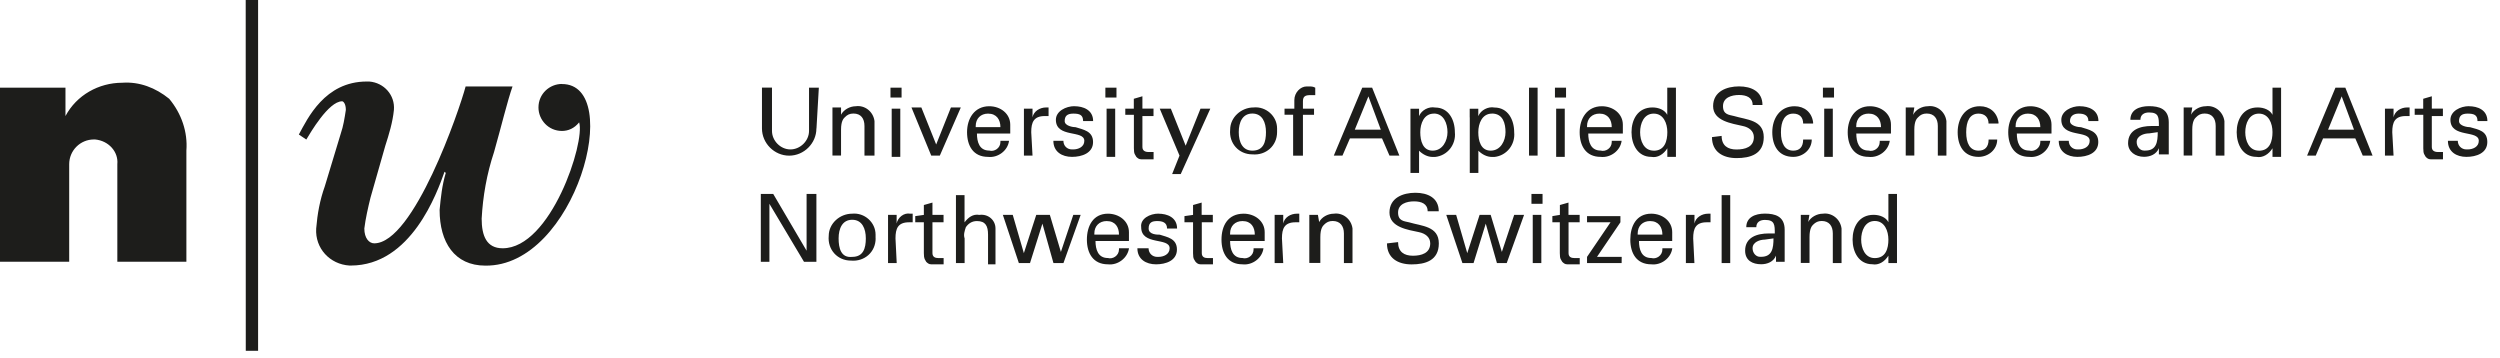
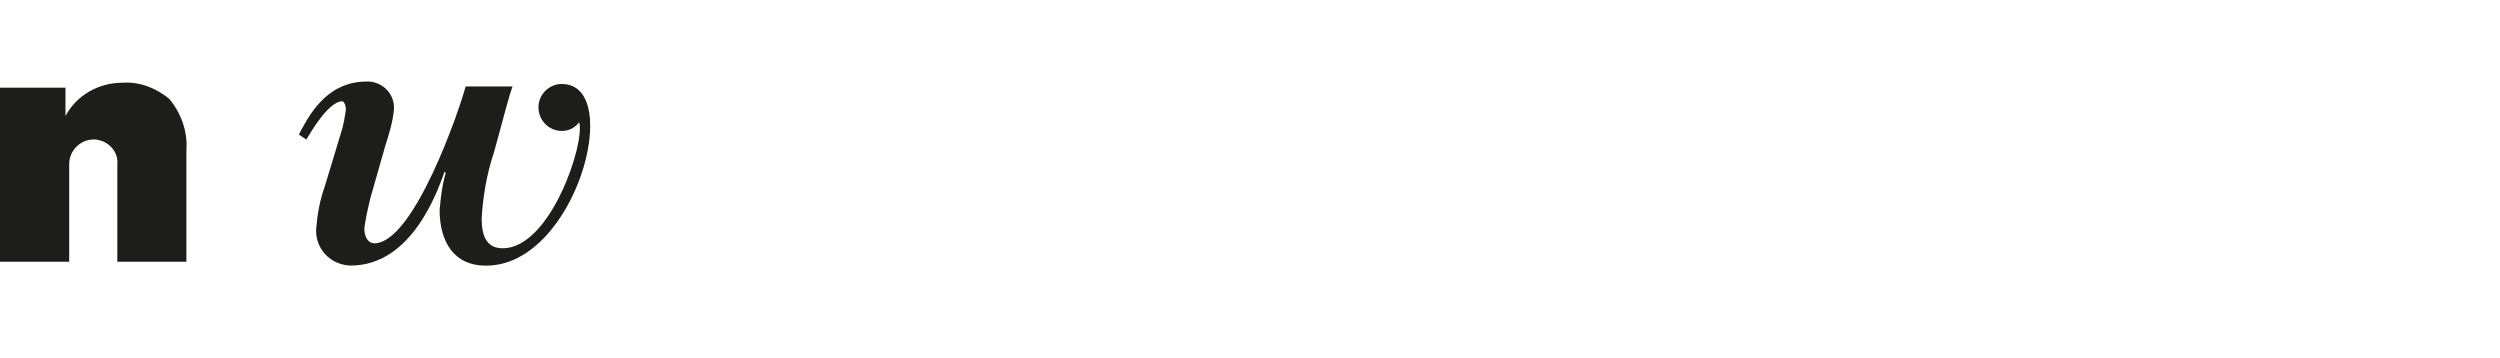
<svg xmlns="http://www.w3.org/2000/svg" width="349" height="50" viewBox="732 401 349 50">
  <desc>FHNW Logo English</desc>
  <g fill="none">
    <g fill="#1D1D1B" fill-rule="nonzero">
-       <path id="Shape" d="M1054.07 422.72l3.96-9.48h1.38l3.8 9.48h-1.37l-1.04-2.4h-4.5l-1.02 2.4h-1.2zm2.93-3.62h3.62l-1.72-4.65-1.9 4.65zM1066.14 422.72h-1.2v-6.55h1.2v1.2c.17-.85 1.03-1.37 1.9-1.37h.34v1.2h-.52c-1.55 0-1.9.87-1.9 2.25l.18 3.27zM1070.28 416.17v-1.38l1.2-.35v1.72h1.55v1.04h-1.55v4.32c0 .5.35.7.86.7h.7v1.02h-1.73c-.33 0-.5-.17-.68-.34-.17-.35-.34-.35-.34-1.2v-4.67h-1.2v-.86h1.2zM1033.38 418.6c0-1.22 0-1.9-1.38-1.9-.7 0-1.2.33-1.2 1.02h-1.4c0-1.38 1.22-1.9 2.6-1.9 1.38 0 2.76.35 2.76 2.25v4.48H1033.38v-.86c-.35.85-1.2 1.2-2.07 1.2-1.2 0-2.23-.7-2.23-1.9 0-1.9 1.72-2.4 3.27-2.4h1.04zm-1.38 1.02c-.7 0-1.72.35-1.72 1.2 0 .7.5 1.2 1.03 1.2h.18c1.55 0 1.73-1.2 1.73-2.57l-1.2.17zM1037.86 417.03c.35-.7 1.2-1.2 2.07-1.2 1.2-.17 2.4.7 2.6 2.07v4.82h-1.22v-4.13c0-1.05-.5-1.74-1.54-1.74-.52 0-.86.17-1.2.52-.18.17-.53.52-.53 1.72v3.62h-1.2V416h1.2l-.17 1.03zM1049.24 413.24h1.2V422.9h-1.2v-1.2c-.52.85-1.38 1.37-2.24 1.2-1.9 0-2.76-1.73-2.76-3.45 0-1.73.86-3.45 2.93-3.45.86 0 1.73.34 2.07 1.03v-3.8zm-1.9 8.8c1.56 0 1.9-1.38 1.9-2.6 0-1.2-.52-2.58-1.9-2.58-1.37 0-1.9 1.38-1.9 2.6 0 1.2.53 2.57 1.9 2.57zM1076.66 415.83c1.2 0 2.58.5 2.58 2.07h-1.38c0-.87-.52-1.04-1.38-1.04-.86 0-1.2.35-1.2 1.04 0 .7 1.2.86 1.55.86 1.2.34 2.4.52 2.4 2.07 0 1.55-1.54 2.07-2.92 2.07-1.37 0-2.58-.7-2.58-2.24h1.38c0 .68.52 1.2 1.2 1.2h.18c.7 0 1.55-.34 1.55-1.2 0-1.56-3.96-.35-3.96-2.94 0-1.2 1.38-1.9 2.6-1.9zM845.97 418.93c0 2.07-1.73 3.8-3.8 3.8s-3.8-1.73-3.8-3.8v-5.7h1.4v6.05c0 1.38 1.2 2.58 2.57 2.58 1.38 0 2.6-1.2 2.6-2.58v-6.04h1.37l-.33 5.7zM849.4 417.03c.36-.7 1.22-1.2 2.08-1.2 1.2-.17 2.42.7 2.6 2.07v4.82h-1.4v-4.13c0-1.05-.5-1.74-1.54-1.74-.52 0-.86.17-1.2.52-.18.17-.53.52-.53 1.72v3.62h-1.2V416h1.2v1.03zM856.3 413.24h1.56v1.38h-1.55v-1.38zm.18 9.48v-6.55h1.2v6.73h-1.2v-.18zM862 422.72l-2.76-6.72h1.38l2.07 5.17 2.06-5.17h1.38l-2.93 6.72zM868.38 419.62c0 1.2.34 2.4 1.72 2.4.7.2 1.56-.33 1.56-1.2v-.16h1.2c-.17 1.37-1.55 2.4-2.93 2.24-2.07 0-2.93-1.56-2.93-3.45 0-1.9 1.03-3.62 3.1-3.62 1.56 0 2.93 1.03 2.93 2.58v1.23h-4.65zm3.28-.86c0-1.04-.52-1.9-1.73-1.9-1.03 0-1.72.7-1.72 1.73v.16h3.46zM876.14 422.72h-1.2v-6.55h1.2v1.2c.17-.85 1.03-1.37 1.9-1.37h.34v1.2h-.52c-1.55 0-1.9.87-1.9 2.25l.18 3.27zM882 415.83c1.2 0 2.6.5 2.6 2.07h-1.4c0-.87-.5-1.04-1.37-1.04-.86 0-1.2.35-1.2 1.04 0 .7 1.2.86 1.54.86 1.04.34 2.42.52 2.42 2.07 0 1.55-1.57 2.07-2.94 2.07-1.38 0-2.6-.7-2.6-2.24h1.4c0 .68.5 1.2 1.2 1.2h.17c.7 0 1.55-.34 1.55-1.2 0-1.56-3.97-.35-3.97-2.94 0-1.2 1.4-1.9 2.6-1.9zM886.3 413.24h1.56v1.38h-1.55v-1.38zm.18 9.48v-6.55h1.2v6.73h-1.2v-.18zM890.28 416.17v-1.38l1.2-.35v1.72h1.55v1.04h-1.55v4.32c0 .5.35.7.86.7h.7v1.02h-1.73c-.33 0-.5-.17-.68-.34-.17-.35-.34-.35-.34-1.2v-4.67h-1.2v-.86h1.2zM896.83 425.3h-1.2l1.03-2.58-2.76-6.55h1.55l2.07 5.17 2.07-5.17h1.37zM910.28 419.45c0 1.9-1.56 3.27-3.45 3.1-1.9 0-3.28-1.55-3.1-3.45 0-1.72 1.55-3.1 3.27-3.1 1.72-.17 3.28 1.2 3.28 2.93 0 .17 0 .35 0 .52zm-3.45 2.58c1.55 0 1.9-1.2 1.9-2.58 0-1.38-.52-2.6-1.9-2.6s-1.9 1.22-1.9 2.6c0 1.38.52 2.58 1.9 2.58zM912.52 422.72v-5.7h-1.2v-.85h1.37v-1.2c0-1.04.85-1.9 1.7-1.9h.36c.34 0 .52 0 .86.17v1.04h-.7c-.68 0-1.02.17-1.02.86v1.03h1.55v.86h-1.55v5.7h-1.38zM918.2 422.72l3.97-9.48h1.38l3.8 9.48h-1.38l-1.04-2.4h-4.48l-1.04 2.4h-1.2zm2.94-3.62h3.62l-1.73-4.65-1.9 4.65zM928.9 417.38v-1.2h1.2v1.03c.35-.86 1.38-1.37 2.24-1.2 1.9 0 2.76 1.72 2.76 3.45.18 1.72-1.03 3.27-2.76 3.45H932c-.7 0-1.38-.35-1.9-.87v3.1h-1.2v-7.75zm3.27-.52c-1.38 0-1.9 1.38-1.9 2.6 0 1.2.35 2.57 1.73 2.57s2.07-1.37 2.07-2.58c0-1.2-.52-2.6-1.9-2.6zM937.17 417.38v-1.2h1.2v1.03c.35-.86 1.4-1.37 2.25-1.2 1.9 0 2.76 1.72 2.76 3.45.17 1.72-1.04 3.27-2.76 3.45h-.34c-.7 0-1.38-.35-1.9-.87v3.1h-1.2v-7.75zm3.1-.52c-1.37 0-1.9 1.38-1.9 2.6 0 1.2.35 2.57 1.73 2.57s2.07-1.37 2.07-2.58c0-1.2-.34-2.6-1.9-2.6zM945.45 422.72v-9.48h1.2v9.48zM949.07 413.24h1.55v1.38h-1.55v-1.38zm.17 9.48v-6.55h1.2v6.73h-1.2v-.18zM953.72 419.62c0 1.2.35 2.4 1.73 2.4.7.2 1.55-.33 1.55-1.2v-.16h1.38c-.17 1.37-1.55 2.4-2.93 2.24-2.07 0-2.93-1.56-2.93-3.45 0-1.9 1.03-3.62 3.1-3.62 1.55 0 2.93 1.03 2.93 2.58v1.23h-4.83zm3.28-.86c0-1.04-.52-1.9-1.72-1.9-1.04 0-1.73.7-1.73 1.73v.16H957zM964.76 413.24h1.2V422.9h-1.2v-1.2c-.52.85-1.38 1.37-2.24 1.2-1.9 0-2.76-1.73-2.76-3.45 0-1.73.86-3.45 2.93-3.45.85 0 1.7.34 2.06 1.03v-3.8zm-1.9 8.8c1.55 0 1.9-1.38 1.9-2.6 0-1.2-.52-2.58-1.9-2.58s-1.9 1.38-1.9 2.6c0 1.2.52 2.57 1.9 2.57zM972.34 419.97c0 1.37.87 1.9 2.07 1.9 1.22 0 2.43-.35 2.43-1.73 0-.86-.7-1.38-1.55-1.55-1.56-.36-4.14-.7-4.14-2.77 0-2.07 1.9-2.76 3.62-2.76 1.72 0 3.27.7 3.27 2.6h-1.37c0-1.05-.87-1.4-1.9-1.4-1.04 0-2.24.35-2.24 1.56 0 1.2.86 1.2 1.55 1.38 1.72.52 4.14.52 4.14 2.94 0 2.4-1.9 2.93-3.8 2.93-1.88 0-3.43-.86-3.43-2.93l1.37-.17zM983.72 418.24c0-.86-.5-1.38-1.38-1.38-1.2 0-1.72 1.04-1.72 2.6 0 1.54.52 2.57 1.72 2.57.87 0 1.38-.5 1.38-1.55h1.2c0 1.38-1.2 2.42-2.58 2.42-2.06 0-2.93-1.56-2.93-3.45 0-1.9 1.05-3.62 3.12-3.62 1.38 0 2.4.86 2.58 2.24 0 0 0 0 0 .17h-1.38zM986.48 413.24h1.55v1.38h-1.55v-1.38zm.18 9.48v-6.55h1.2v6.73h-1.2v-.18zM991.14 419.62c0 1.2.34 2.4 1.72 2.4.7.2 1.55-.33 1.55-1.2v-.16h1.4c-.18 1.37-1.56 2.4-2.94 2.24-2.07 0-2.93-1.56-2.93-3.45 0-1.9 1.04-3.62 3.1-3.62 1.56 0 2.94 1.03 2.94 2.58v1.23h-4.83zm3.45-.86c0-1.04-.53-1.9-1.74-1.9-1.03 0-1.72.7-1.72 1.73v.16h3.45zM999.07 417.03c.34-.7 1.2-1.2 2.07-1.2 1.2-.17 2.4.7 2.58 2.07v4.82h-1.2v-4.13c0-1.05-.52-1.74-1.55-1.74-.52 0-.87.17-1.2.52-.18.17-.53.52-.53 1.72v3.62h-1.2V416h1.2l-.17 1.03zM1009.6 418.24c0-.86-.53-1.38-1.4-1.38-1.2 0-1.72 1.04-1.72 2.6 0 1.54.52 2.57 1.73 2.57.87 0 1.4-.5 1.4-1.55h1.2c0 1.38-1.2 2.42-2.6 2.42-2.06 0-2.92-1.56-2.92-3.45 0-1.9 1.03-3.62 3.1-3.62 1.38 0 2.4.86 2.6 2.24 0 0 0 0 0 .17h-1.4zM1013.55 419.62c0 1.2.35 2.4 1.73 2.4.7.2 1.55-.33 1.55-1.2v-.16h1.38c-.17 1.37-1.54 2.4-2.92 2.24-2.07 0-2.94-1.56-2.94-3.45 0-1.9 1.04-3.62 3.1-3.62 1.56 0 2.94 1.03 2.94 2.58v1.23h-4.83zm3.28-.86c0-1.04-.52-1.9-1.73-1.9-1.03 0-1.72.7-1.72 1.73v.16h3.45zM1022.34 415.83c1.2 0 2.6.5 2.6 2.07h-1.4c0-.87-.68-1.04-1.37-1.04-.7 0-1.2.35-1.2 1.04 0 .7 1.2.86 1.55.86 1.03.34 2.4.52 2.4 2.07 0 1.55-1.54 2.07-2.92 2.07s-2.6-.7-2.6-2.24h1.4c0 .68.5 1.2 1.2 1.2h.17c.7 0 1.55-.34 1.55-1.2 0-1.56-3.96-.35-3.96-2.94 0-1.2 1.38-1.9 2.58-1.9zM845.97 428.07v9.48h-1.73l-4.83-8.1v8.1h-1.2v-9.48h1.73l4.66 7.93v-7.93h1.37zM854.24 434.28c0 1.9-1.55 3.27-3.45 3.1-1.9 0-3.28-1.55-3.1-3.45 0-1.72 1.54-3.1 3.27-3.1 1.72-.17 3.27 1.2 3.27 2.93 0 .17 0 .34 0 .52zm-3.27 2.58c1.55 0 1.9-1.2 1.9-2.58 0-1.38-.53-2.6-1.9-2.6-1.38 0-1.9 1.22-1.9 2.6 0 1.38.34 2.75 1.9 2.58zM857.17 437.72h-1.2V431h1.2v1.2c.17-.86 1.04-1.54 1.9-1.37h.34v1.2h-.5c-1.56 0-1.9.87-1.9 2.25l.17 3.44zM860.97 431v-1.38l1.2-.34V431h1.55v1.03h-1.55v4.3c0 .53.35.7.86.7h.7v.87H862c-.34 0-.52-.18-.7-.35-.16-.34-.33-.34-.33-1.2v-4.32h-1.2v-.86l1.2-.17zM865.45 437.72v-9.48h1.2v3.8c.52-.7 1.2-1.2 2.07-1.04 1.2-.17 2.25.7 2.25 1.9v5h-1.04v-4.14c0-1.2-.34-1.9-1.55-1.9-.7 0-1.2.35-1.55.86-.17.52-.35 1.04-.17 1.56v3.44h-1.2zM882.86 431l-2.4 6.72h-1.4l-1.54-5.5-1.73 5.5h-1.56L872 431h1.38l1.55 5.34 1.73-5.34h1.9l1.54 5.17 1.73-5.17zM884.93 434.62c0 1.2.35 2.4 1.73 2.4.68.2 1.55-.33 1.55-1.2v-.16h1.4c-.2 1.37-1.57 2.4-2.94 2.24-2.07 0-2.94-1.56-2.94-3.45 0-1.9.87-3.62 2.94-3.62 1.55 0 2.93 1.03 2.93 2.58v1.23h-4.67zm3.28-.86c0-1.04-.5-1.9-1.72-1.9-1.03 0-1.72.7-1.72 1.73v.16h3.45zM893.72 430.83c1.2 0 2.6.5 2.6 2.07h-1.4c0-.87-.68-1.04-1.37-1.04-.7 0-1.2.17-1.2 1.04 0 .86 1.2.86 1.55.86 1.03.34 2.4.52 2.4 2.07 0 1.55-1.54 2.07-2.92 2.07s-2.6-.7-2.6-2.24h1.56c0 .68.52 1.2 1.2 1.2h.18c.7 0 1.56-.34 1.56-1.2 0-1.56-3.97-.35-3.97-2.94-.16-1.2 1.22-1.9 2.42-1.9zM898.55 431v-1.38l1.2-.34V431h1.56v1.03h-1.54v4.3c0 .53.34.7.86.7h.7v.87h-1.73c-.36 0-.53-.18-.7-.35-.18-.34-.35-.34-.35-1.2v-4.32h-1.2v-.86l1.2-.17zM903.72 434.62c0 1.2.35 2.4 1.73 2.4.7.2 1.55-.33 1.55-1.2v-.16h1.38c-.17 1.37-1.55 2.4-2.93 2.24-2.07 0-2.93-1.56-2.93-3.45 0-1.9.86-3.62 3.1-3.62 1.55 0 2.93 1.03 2.93 2.58v1.23h-4.83zm3.45-.86c0-1.04-.5-1.9-1.72-1.9-1.04 0-1.73.7-1.73 1.73v.16h3.45zM911.14 437.72h-1.2V431h1.2v1.2c.17-.86 1.03-1.37 1.9-1.37h.34v1.2h-.52c-1.55 0-1.9.87-1.9 2.25l.18 3.44zM916.14 432.03c.34-.7 1.2-1.2 2.07-1.2 1.2-.17 2.42.7 2.6 2.07v4.82h-1.2v-4.13c0-1.05-.53-1.74-1.57-1.74-.5 0-.86.17-1.2.52-.17.17-.52.52-.52 1.72v3.62h-1.54V431h1.2l.18 1.03zM927.17 434.8c0 1.37.86 1.9 2.07 1.9 1.2 0 2.42-.36 2.42-1.73 0-.87-.7-1.38-1.56-1.56-1.55-.33-4.13-.68-4.13-2.74 0-2.07 1.9-2.76 3.62-2.76 1.7 0 3.26.7 3.26 2.58h-1.55c0-1.03-.85-1.38-1.9-1.38-1.02 0-2.23.35-2.23 1.56 0 1.2.86 1.2 1.55 1.37 1.73.52 4.14.52 4.14 2.94 0 2.4-1.9 2.93-3.8 2.93s-3.44-.87-3.44-2.93l1.55-.18zM944.76 431l-2.42 6.72h-1.37l-1.56-5.5-1.7 5.5h-1.56L933.9 431h1.38l1.55 5.34 1.72-5.34h1.55l1.56 5.17 1.72-5.17zM945.8 428.07h1.54v1.38h-1.55v-1.38zm.17 9.65V431h1.2v6.72h-1.2zM949.76 431v-1.38l1.2-.34V431h1.56v1.03h-1.55v4.3c0 .53.34.7.86.7h.7v.87h-1.74c-.35 0-.52-.18-.7-.35-.17-.34-.34-.34-.34-1.2v-4.32h-1.04v-.86l1.04-.17zM958.38 437.72h-4.83v-.86l3.28-4.83h-3.28v-.86h4.66v.86l-3.27 4.83h3.45zM960.8 434.62c0 1.2.34 2.4 1.72 2.4.7.2 1.55-.33 1.55-1.2v-.16h1.38c-.17 1.37-1.55 2.4-2.93 2.24-2.07 0-2.93-1.56-2.93-3.45 0-1.9.85-3.62 2.92-3.62 1.55 0 2.93 1.03 2.93 2.58v1.23h-4.66zm3.27-.86c0-1.04-.52-1.9-1.73-1.9-1.03 0-1.72.7-1.72 1.73v.16h3.45zM968.55 437.72h-1.2V431h1.2v1.2c.17-.86 1.04-1.37 1.9-1.37h.34v1.2h-.52c-1.56 0-1.9.87-1.9 2.25l.17 3.44zM972.34 437.72v-9.48h1.2v9.48zM979.76 433.6c0-1.22 0-1.9-1.38-1.9-.7 0-1.2.33-1.2 1.02h-1.4c0-1.38 1.22-1.9 2.6-1.9 1.38 0 2.76.35 2.76 2.25v4.48h-1.21v-.86c-.34.85-1.2 1.2-2.07 1.2-1.2 0-2.24-.52-2.24-1.9 0-1.9 1.72-2.4 3.28-2.4h.86zm-1.38.85c-.7 0-1.72.34-1.72 1.2 0 .7.5 1.2 1.03 1.2h.16c1.55 0 1.73-1.2 1.73-2.57l-1.22.17zM984.4 432.03c.36-.7 1.22-1.2 2.08-1.2 1.2-.17 2.42.7 2.6 2.07v4.82h-1.22v-4.13c0-1.05-.52-1.74-1.55-1.74-.5 0-.85.17-1.2.52-.17.17-.5.52-.5 1.72v3.62h-1.22V431h1.2l-.17 1.03zM995.62 428.07h1.2V437.72h-1.2v-1.03c-.52.85-1.38 1.37-2.24 1.2-1.9 0-2.76-1.73-2.76-3.45 0-1.73.86-3.45 2.93-3.45.86 0 1.73.34 2.07 1.03v-3.96zm-1.9 8.96c1.56 0 1.9-1.37 1.9-2.58 0-1.2-.52-2.6-1.9-2.6s-1.9 1.4-1.9 2.6c0 1.2.52 2.58 1.9 2.58z" />
-       <path d="M766.3 401h1.73v48.97h-1.72z" />
      <path d="M741.14 417.2c1.55-2.92 4.65-4.65 7.93-4.65 2.4-.17 4.65.7 6.55 2.24 1.72 2.06 2.6 4.65 2.4 7.23v15.52h-9.64v-13.62c.17-1.72-1.2-3.27-3.1-3.45h-.18c-1.9 0-3.44 1.55-3.44 3.45v13.62H732v-24.3h9.14v3.96zM810.45 412.72c-1.73 0-3.28 1.38-3.28 3.28 0 1.72 1.38 3.28 3.28 3.28.86 0 1.72-.35 2.4-1.2.87 2.75-3.95 17.58-10.68 17.58-2.24 0-2.93-1.73-2.93-4.14.17-3.1.7-6.2 1.73-9.3 1.03-3.63 1.9-7.25 2.58-9.15H797c-.86 3.27-7.24 21.9-12.76 21.9-.7 0-1.38-.7-1.38-2.07.17-1.38.52-2.93.86-4.3l2.07-7.26c.5-1.55 1.03-3.27 1.2-5 .17-2.06-1.38-3.8-3.45-3.96h-.34c-5.86 0-8.27 5.17-9.48 7.4l1.04.7c.52-.86 3.1-5.34 5-5.34.17 0 .52.34.52 1.2-.18 1.2-.35 2.25-.7 3.28l-2.24 7.4c-.68 1.9-1.03 3.8-1.2 5.88-.17 2.76 1.9 5 4.65 5.17h.17c8.44 0 12.06-10.17 13.1-13.1l.17.17c-.52 1.72-.7 3.45-.86 5.17 0 4.5 2.07 7.77 6.38 7.77 12.58.17 19.48-25.35 10.7-25.35z" />
    </g>
  </g>
</svg>